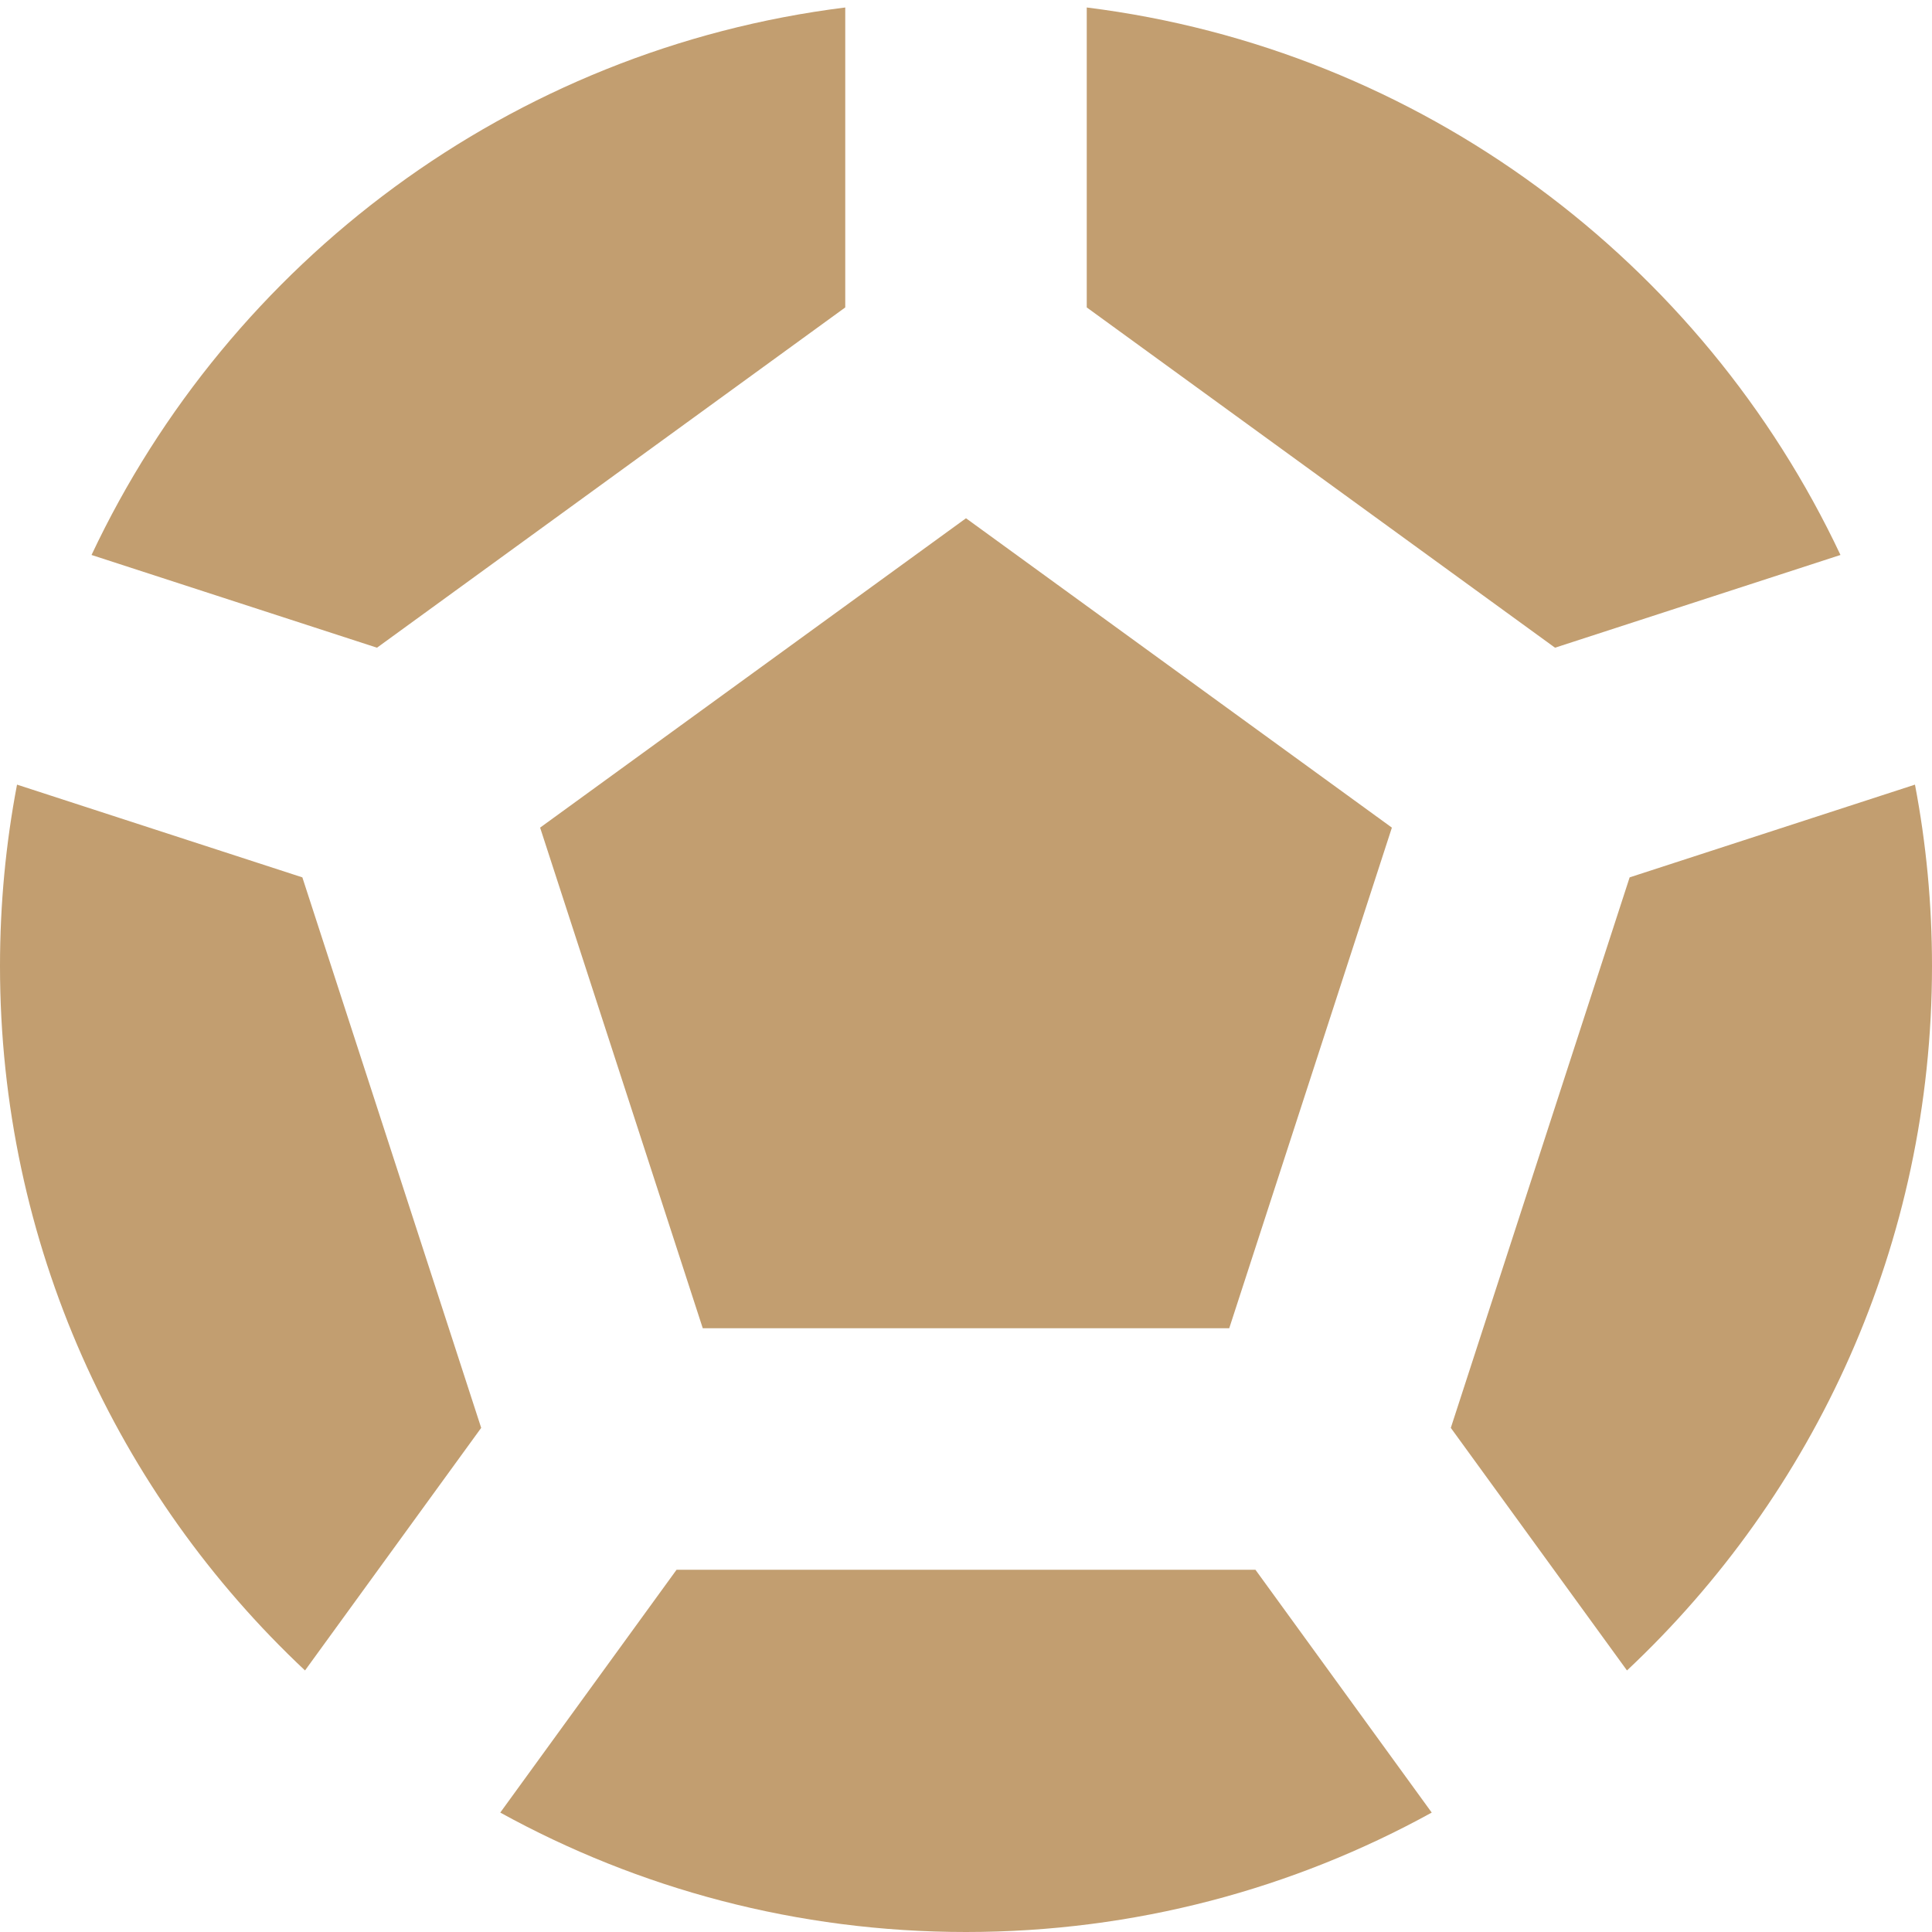
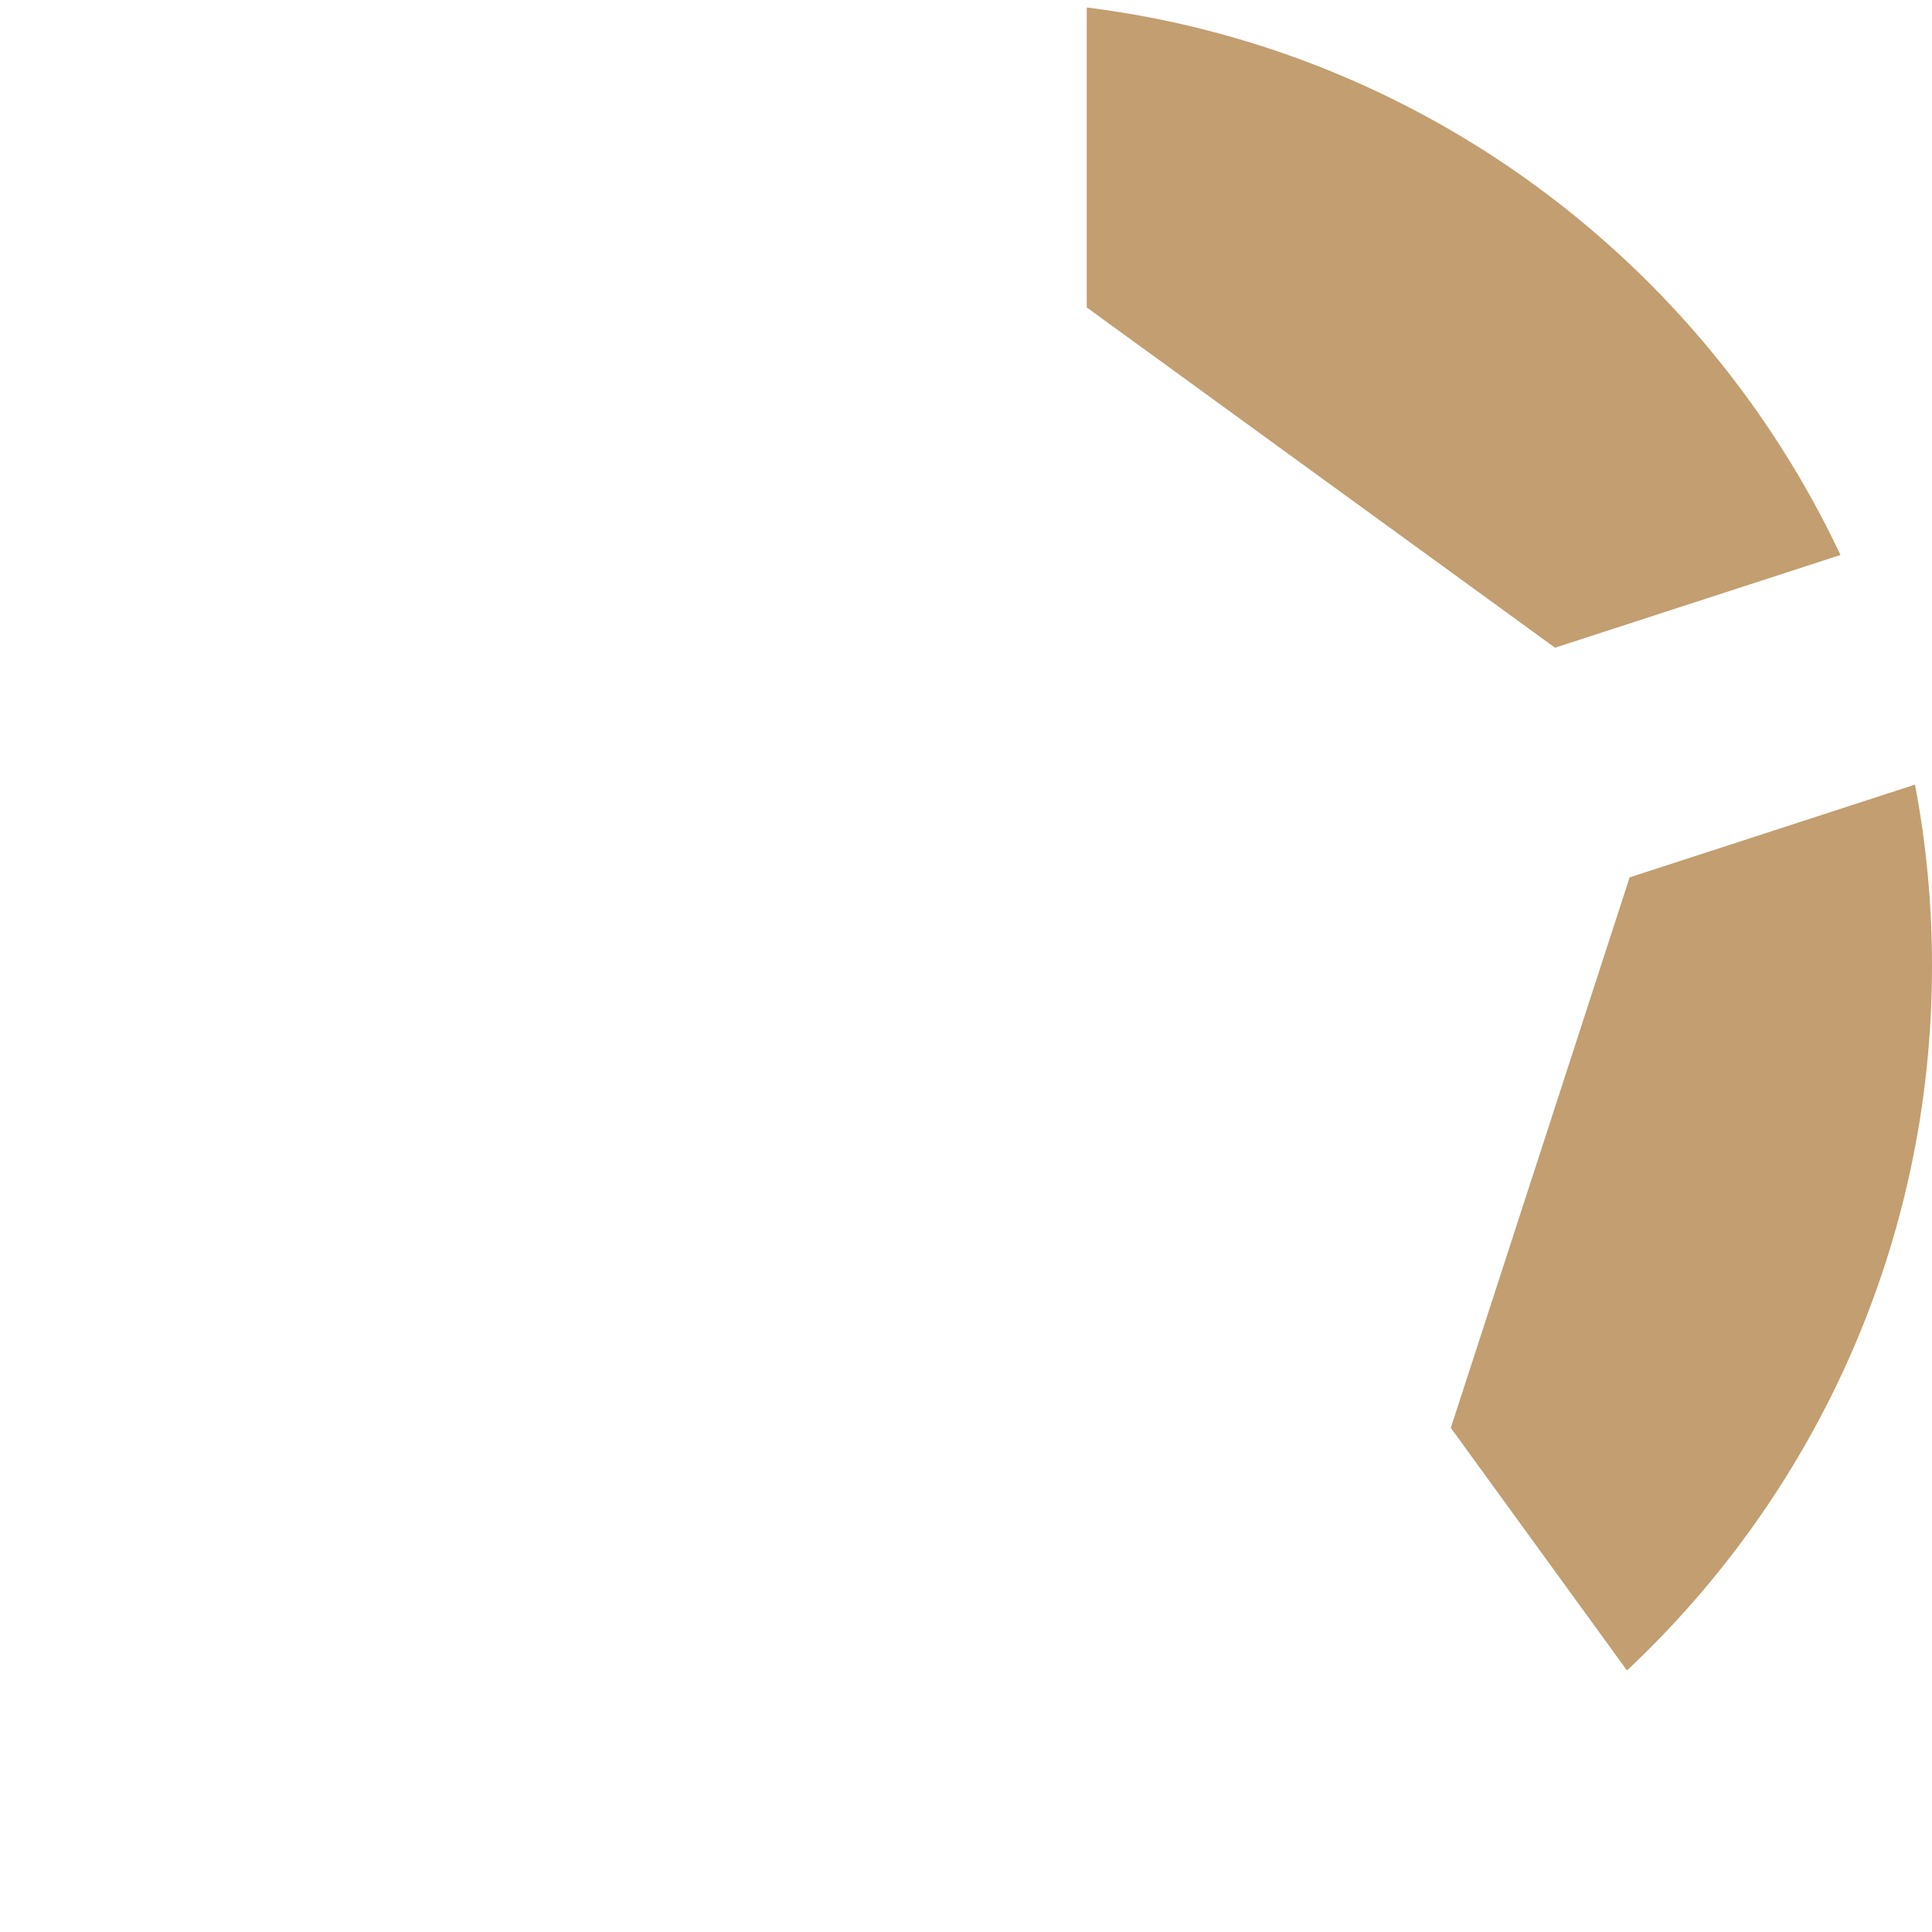
<svg xmlns="http://www.w3.org/2000/svg" width="16" height="16" viewBox="0 0 16 16" fill="none">
  <path d="M16 8C16 10.301 15.029 12.374 13.474 13.834L12.015 11.825L13.496 7.266L15.859 6.498C15.952 6.985 16 7.487 16 8Z" fill="#C29E70" />
-   <path d="M10.397 13L11.857 15.011C10.713 15.641 9.399 16 8 16C6.601 16 5.287 15.641 4.143 15.011L5.603 13H10.397Z" fill="#C29E70" />
-   <path d="M0 8C0 10.301 0.971 12.374 2.526 13.834L3.985 11.825L2.504 7.266L0.141 6.498C0.048 6.985 0 7.487 0 8Z" fill="#C29E70" />
-   <path d="M3.122 5.364L0.758 4.596C1.902 2.167 4.231 0.407 7 0.062V2.546L3.122 5.364Z" fill="#C29E70" />
  <path d="M9 2.546V0.062C11.769 0.407 14.098 2.167 15.242 4.596L12.878 5.364L9 2.546Z" fill="#C29E70" />
-   <path d="M4.473 6.854L8 4.292L11.527 6.854L10.18 11H5.82L4.473 6.854Z" fill="#C29E70" />
</svg>